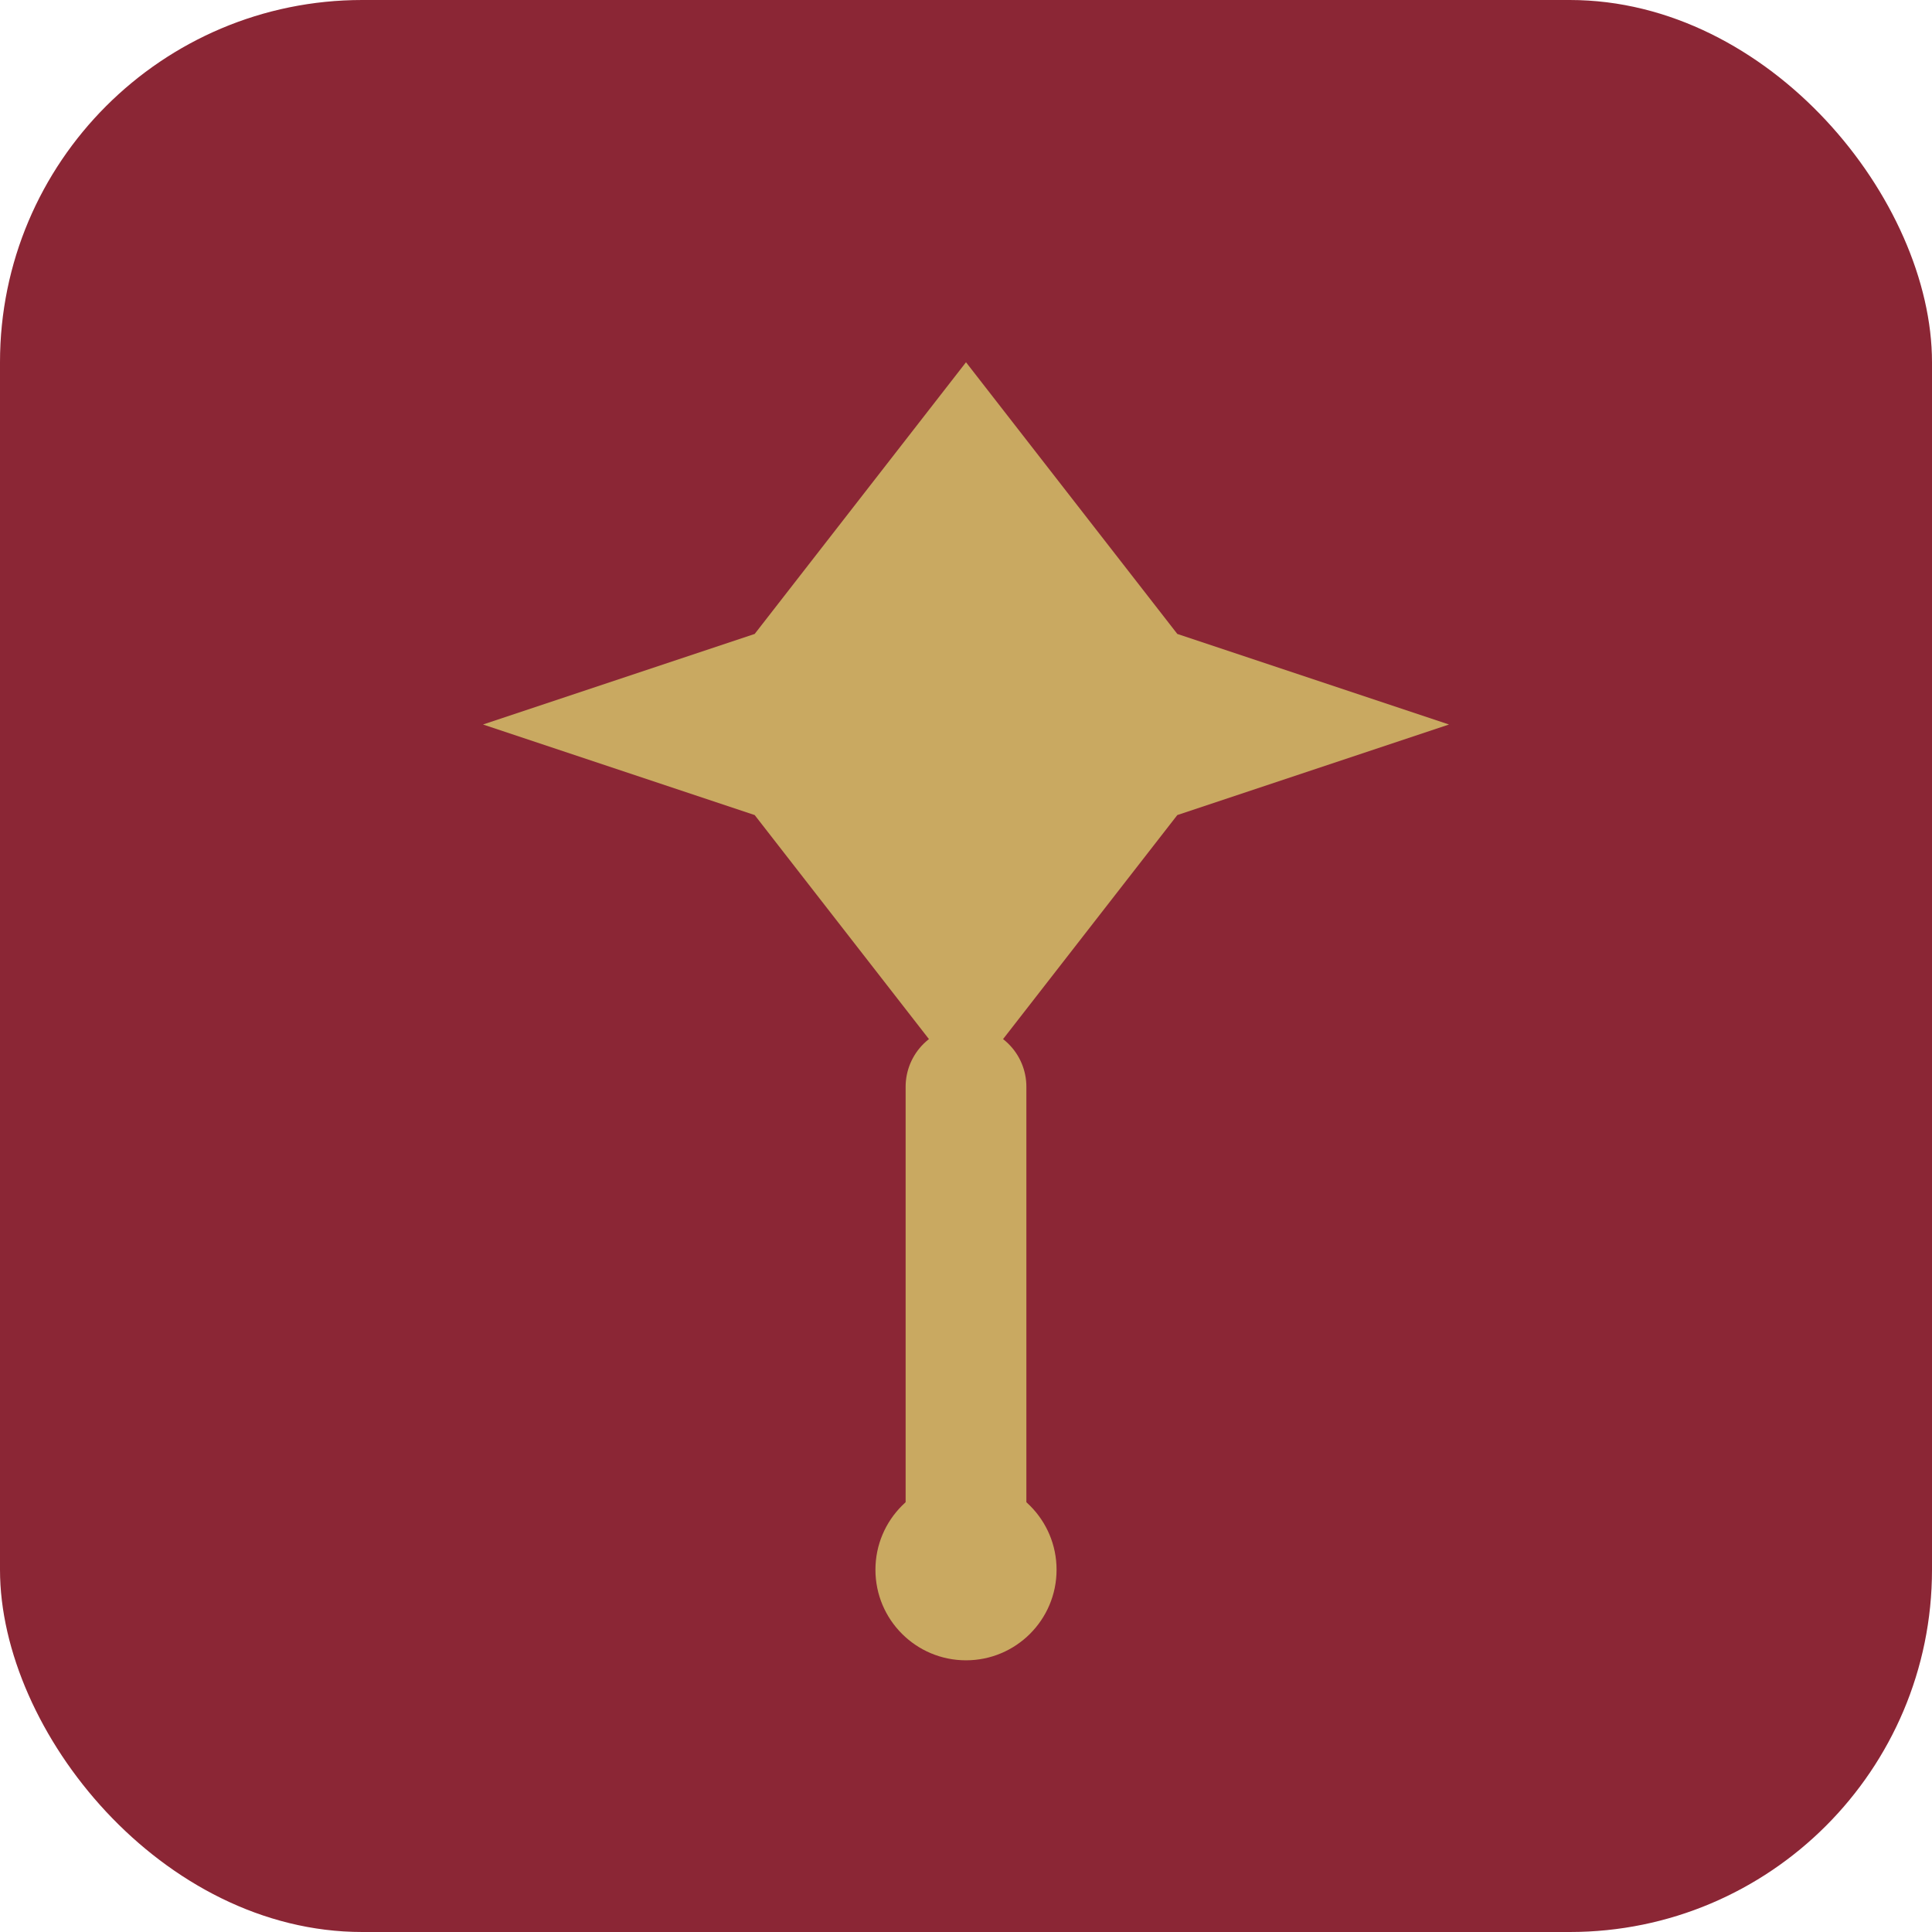
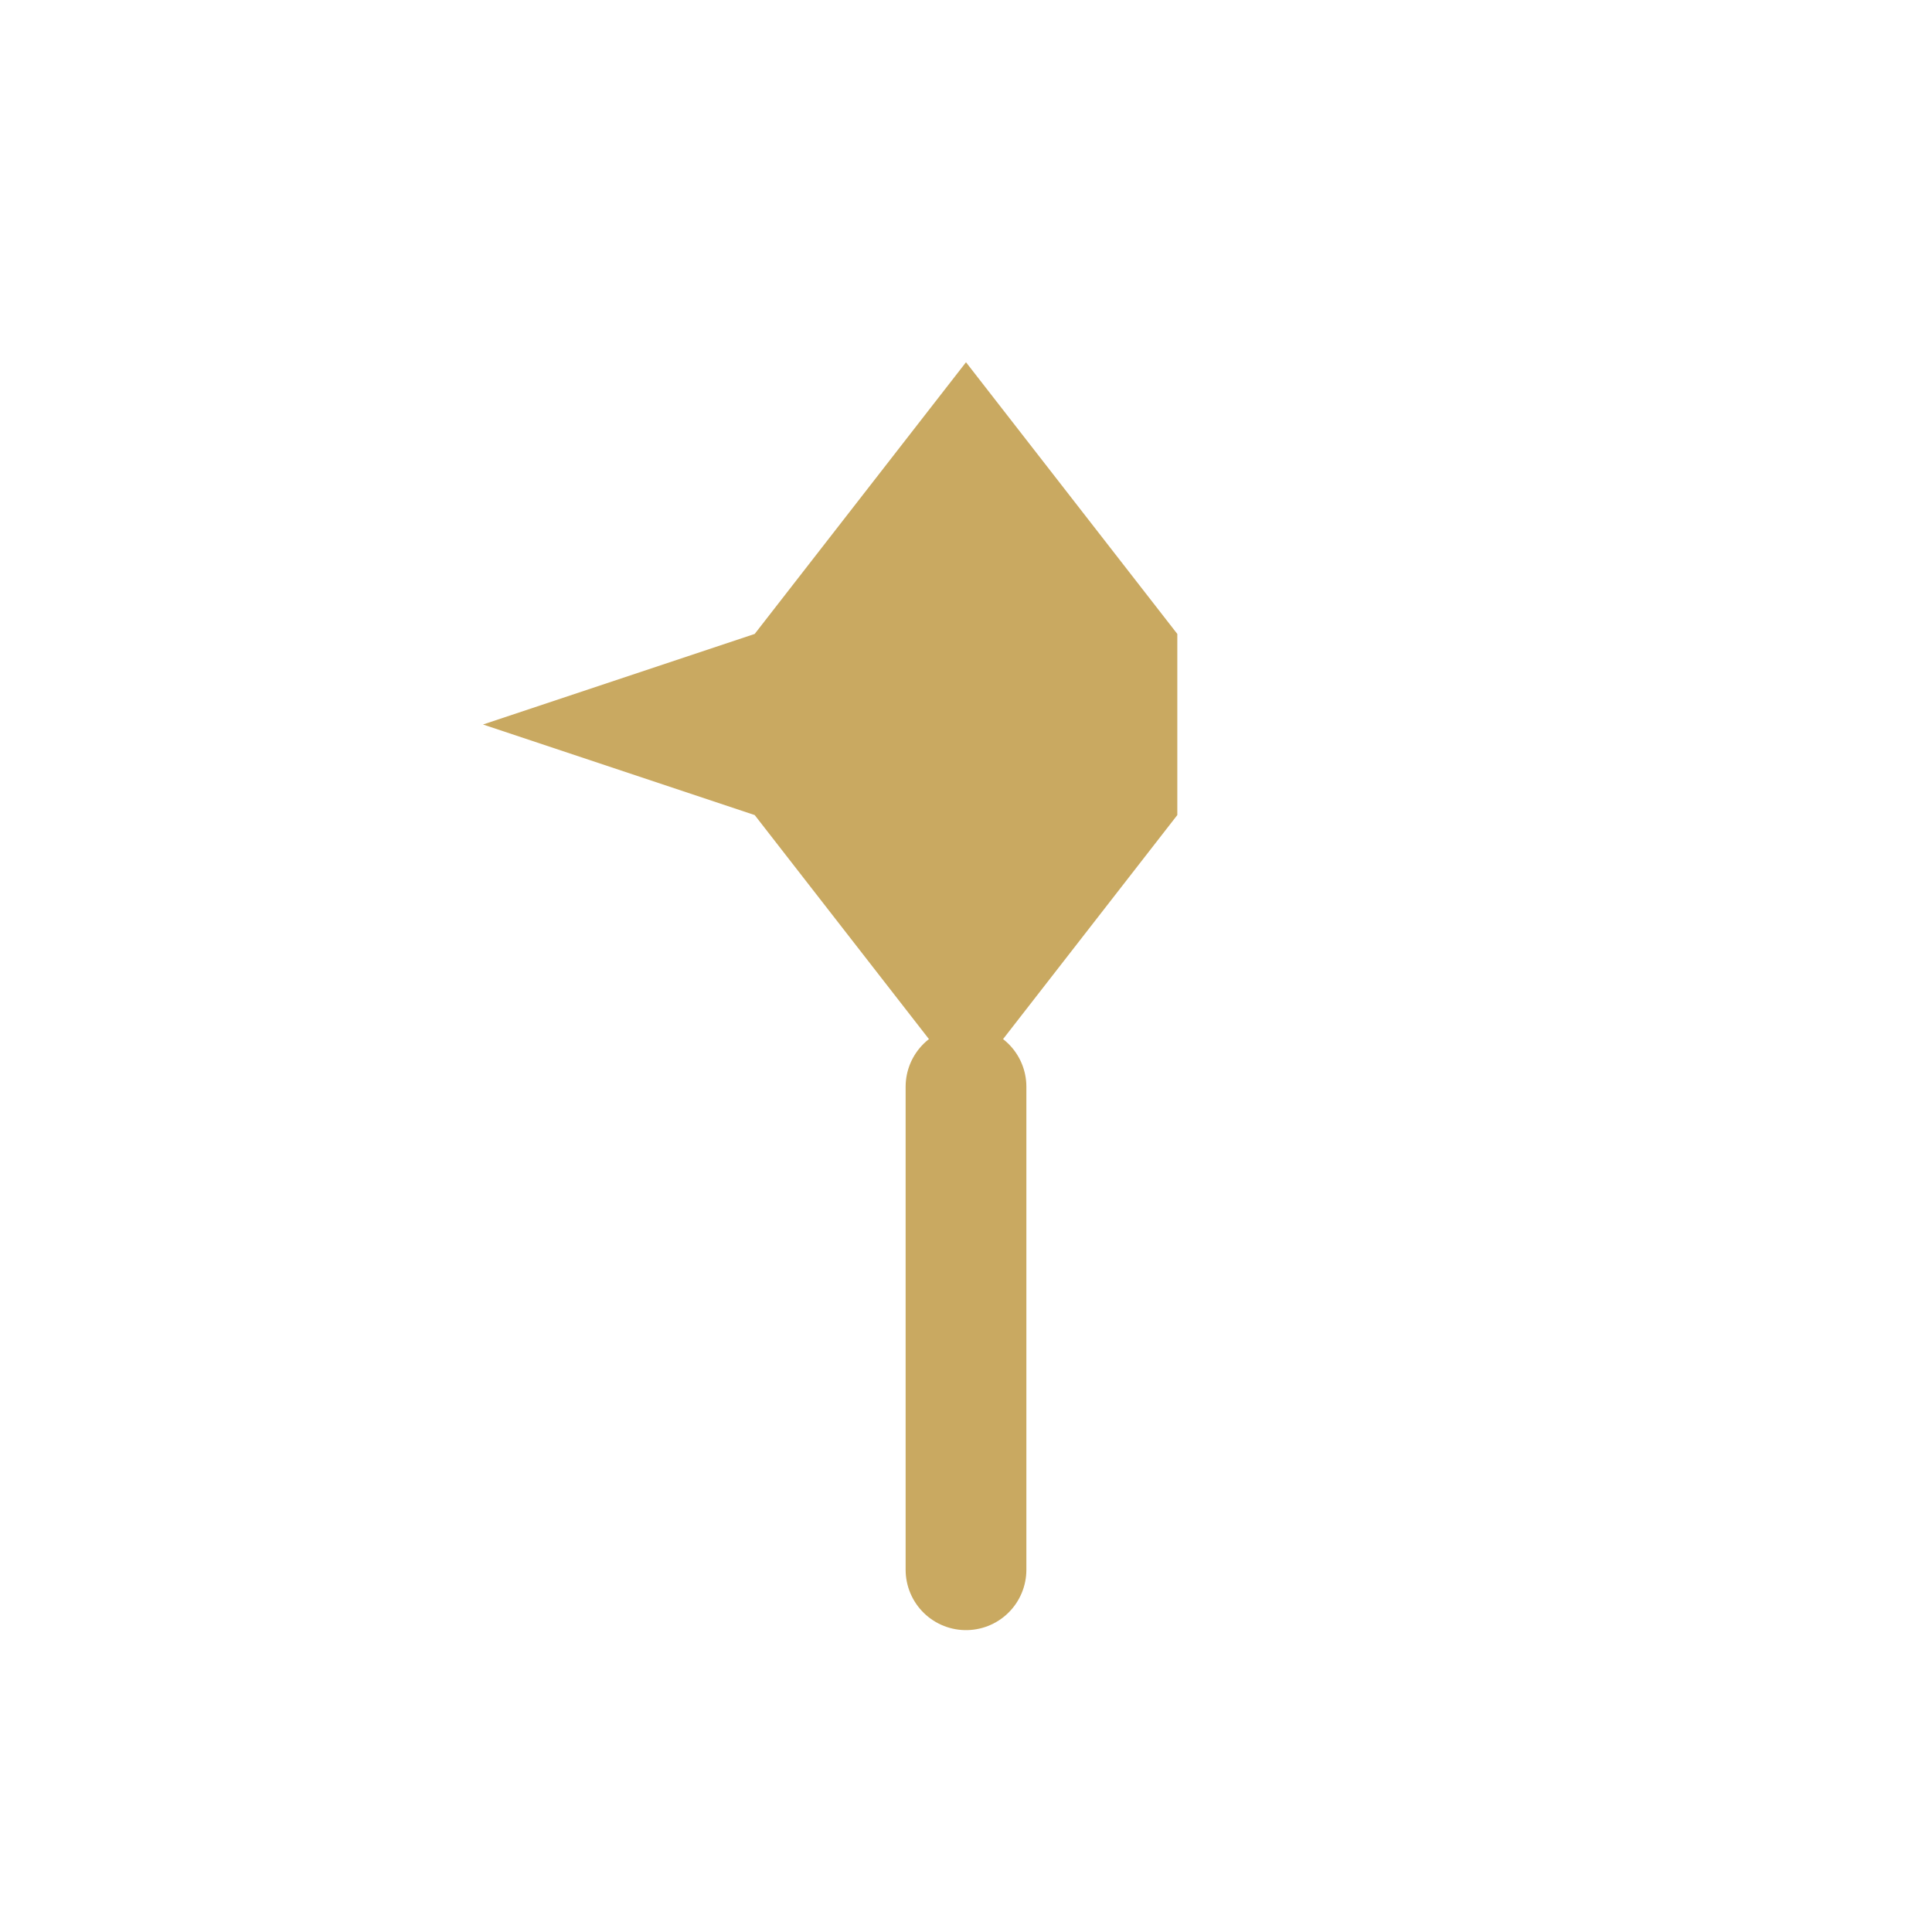
<svg xmlns="http://www.w3.org/2000/svg" viewBox="0 0 32 32" fill="none">
-   <rect width="32" height="32" fill="#8B2635" rx="6" />
-   <path d="M16 6L19.5 10.5L24 12L19.5 13.5L16 18L12.5 13.5L8 12L12.5 10.5L16 6Z" fill="#C9A961" />
+   <path d="M16 6L19.5 10.5L19.5 13.5L16 18L12.5 13.5L8 12L12.5 10.5L16 6Z" fill="#C9A961" />
  <path d="M16 18V26" stroke="#C9A961" stroke-width="2" stroke-linecap="round" />
-   <circle cx="16" cy="26" r="1.5" fill="#C9A961" />
</svg>